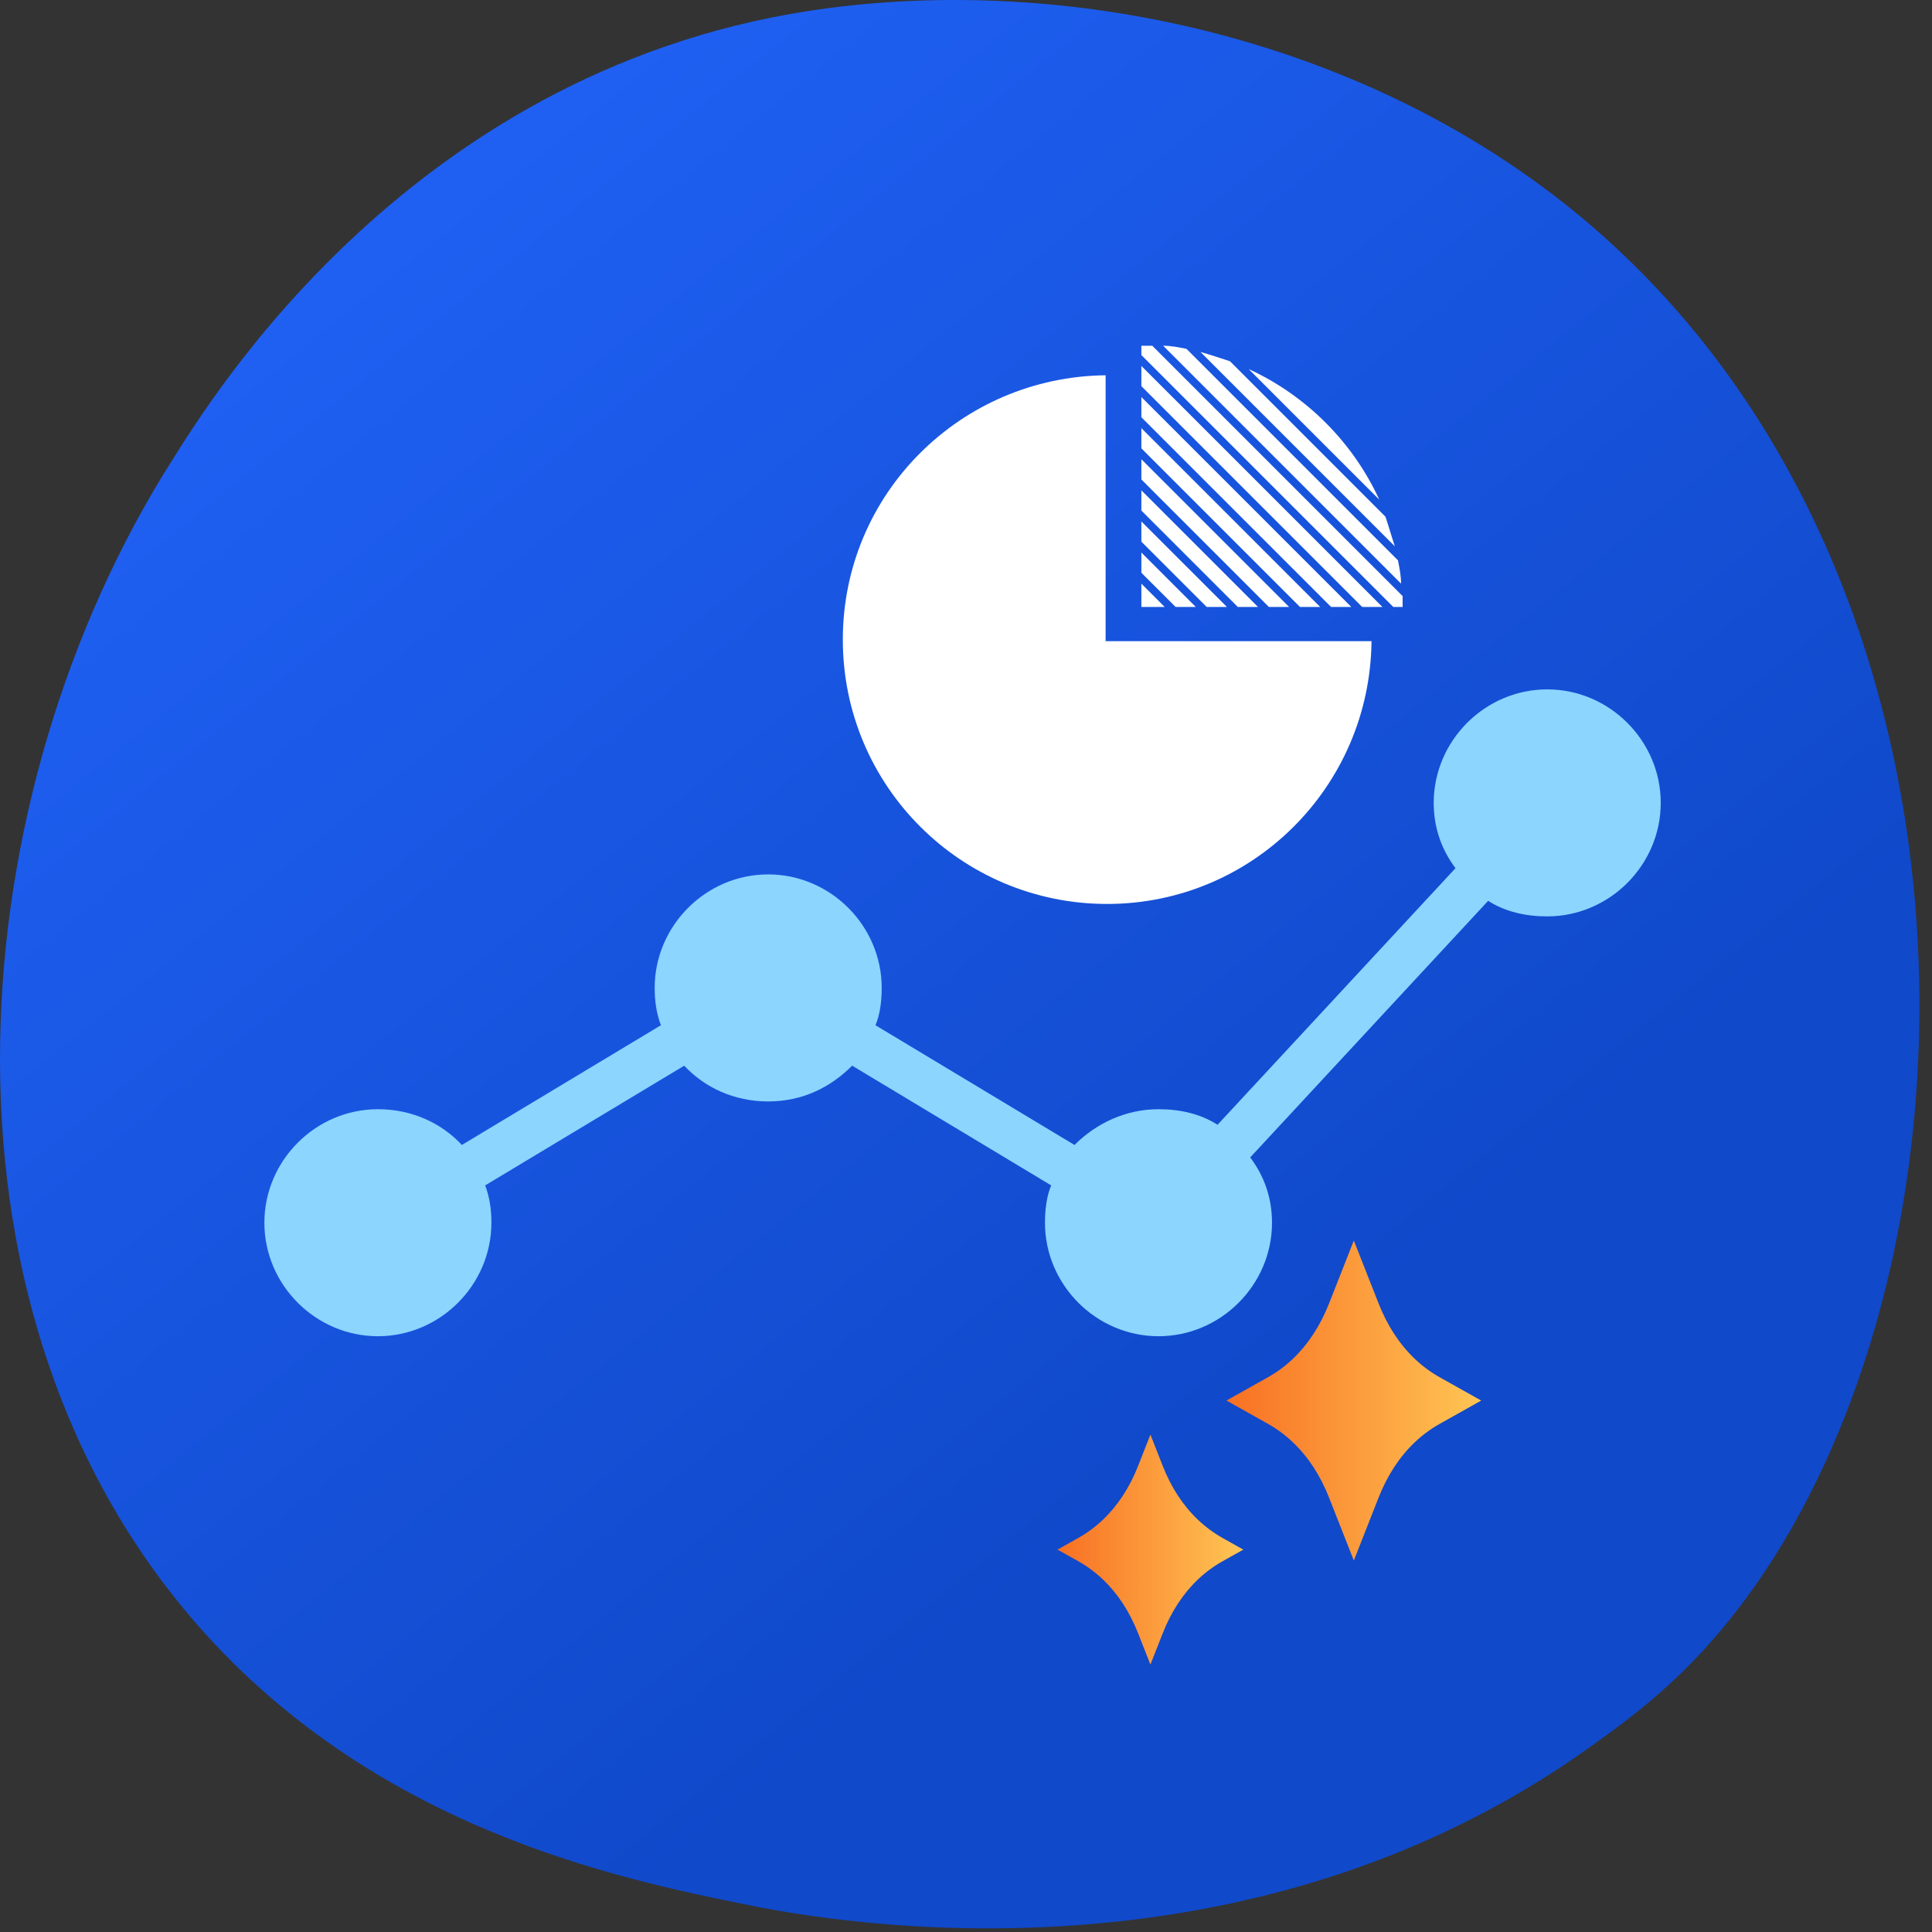
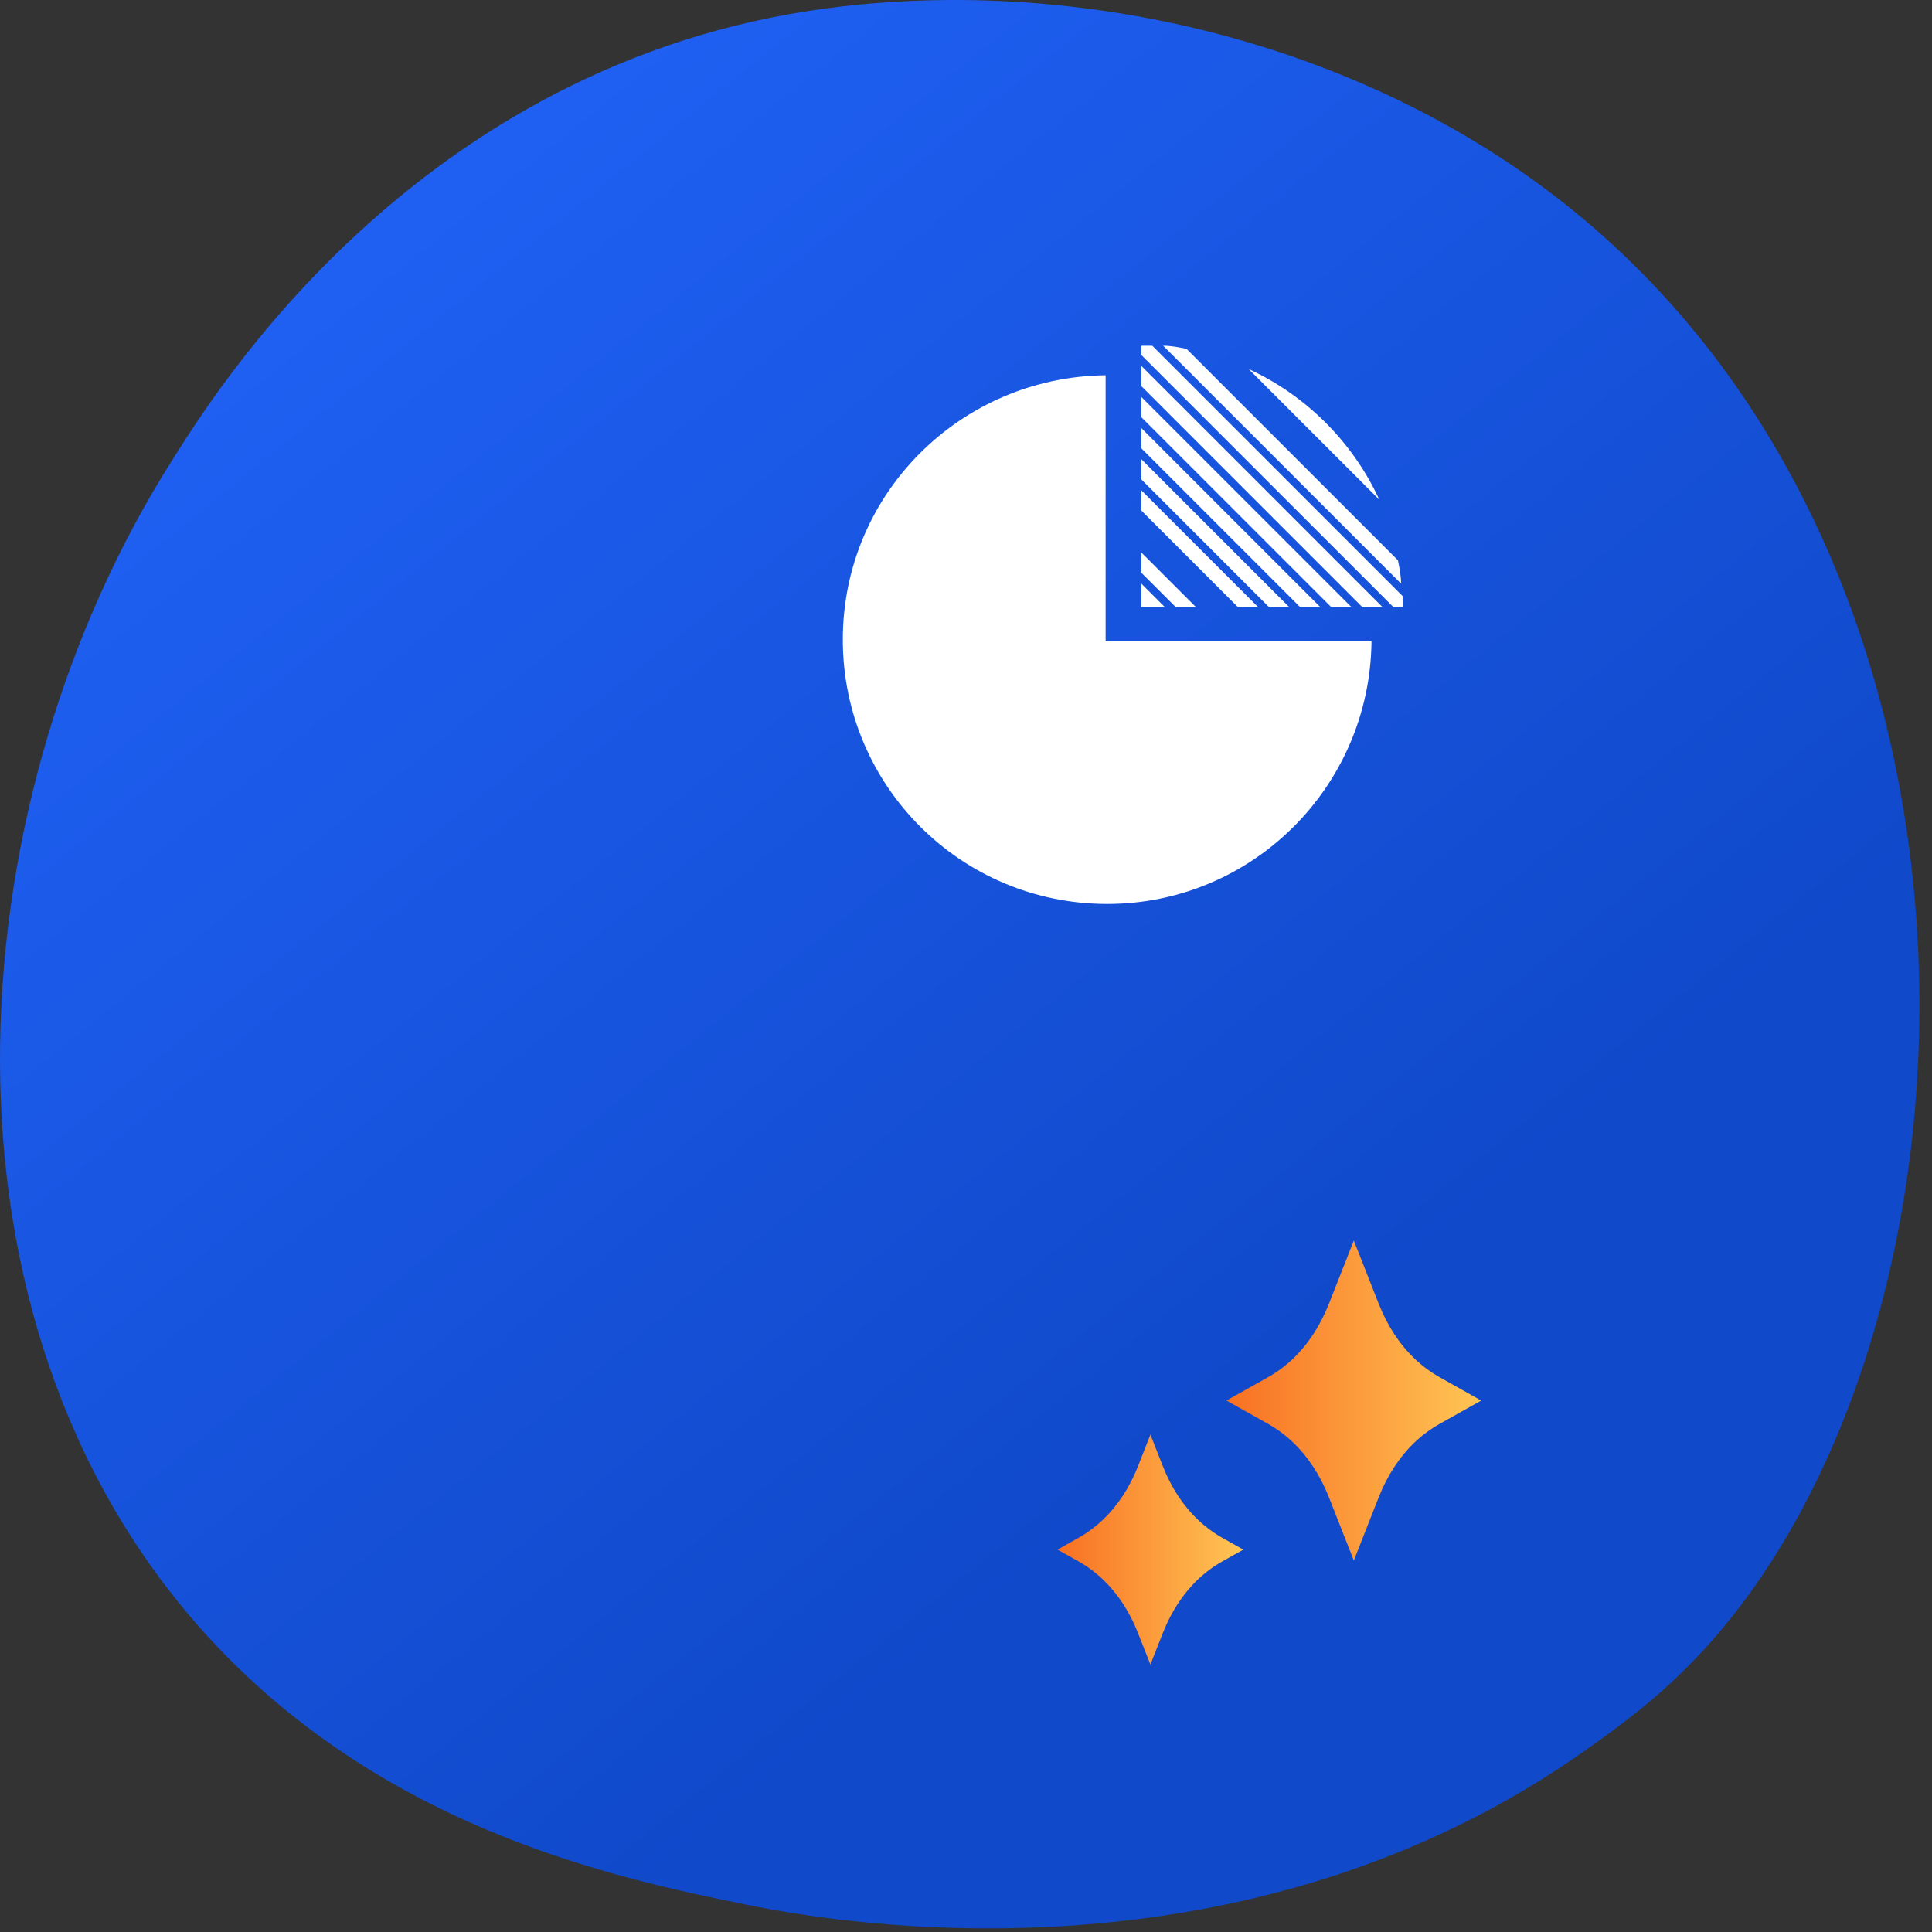
<svg xmlns="http://www.w3.org/2000/svg" width="95" height="95" viewBox="0 0 95 95" fill="none">
  <rect x="0" y="0" width="95" height="95" fill="#333333" stroke="none" />
  <path d="M83.441 81.484C81.503 83.524 79.669 84.84 78.22 85.88C61.19 98.099 41.038 94.537 36.755 93.667C30.431 92.383 18.206 89.9 9.368 79.506C-4.003 63.782 -1.921 39.008 8.451 22.654C10.348 19.663 20.369 3.06 40.738 0.398C53.065 -1.213 67.434 2.036 77.84 10.754C99.682 29.054 98.127 66.023 83.441 81.484Z" fill="url(#paint0_linear_578_1022)" />
-   <path d="M76.08 33.898C73.022 33.898 70.498 36.421 70.498 39.479C70.498 40.702 70.881 41.773 71.569 42.69L59.87 55.306C59.029 54.771 58.035 54.542 56.965 54.542C55.359 54.542 53.907 55.23 52.836 56.3L43.049 50.413C43.279 49.878 43.355 49.19 43.355 48.578C43.355 45.519 40.832 42.996 37.773 42.996C34.715 42.996 32.192 45.519 32.192 48.578C32.192 49.19 32.268 49.801 32.498 50.413L22.711 56.3C21.717 55.23 20.264 54.542 18.582 54.542C15.523 54.542 13 57.065 13 60.123C13 63.182 15.523 65.705 18.582 65.705C21.64 65.705 24.163 63.182 24.163 60.123C24.163 59.512 24.087 58.9 23.858 58.288L33.645 52.401C34.639 53.471 36.091 54.16 37.773 54.16C39.456 54.16 40.832 53.471 41.902 52.401L51.689 58.288C51.46 58.824 51.383 59.512 51.383 60.123C51.383 63.182 53.907 65.705 56.965 65.705C60.023 65.705 62.547 63.182 62.547 60.123C62.547 58.9 62.164 57.83 61.476 56.912L73.174 44.296C74.016 44.831 75.01 45.061 76.08 45.061C79.138 45.061 81.662 42.538 81.662 39.479C81.662 36.421 79.138 33.898 76.08 33.898Z" fill="#8BD5FF" />
  <path d="M54.365 31.604V18.453C47.254 18.529 41.443 24.264 41.443 31.451C41.443 38.638 47.254 44.449 54.442 44.449C61.552 44.449 67.363 38.715 67.44 31.528H54.365V31.604Z" fill="white" />
  <path d="M56.123 28.698V29.845H57.27L56.123 28.698Z" fill="white" />
  <path d="M56.123 27.169V28.163L57.806 29.845H58.8L56.123 27.169Z" fill="white" />
-   <path d="M56.123 25.64V26.634L59.335 29.845H60.329L56.123 25.64Z" fill="white" />
  <path d="M56.123 24.111V25.105L60.864 29.845H61.858L56.123 24.111Z" fill="white" />
  <path d="M56.123 22.581V23.575L62.393 29.845H63.387L56.123 22.581Z" fill="white" />
  <path d="M56.123 21.052V22.046L63.922 29.845H64.916L56.123 21.052Z" fill="white" />
  <path d="M56.123 19.523V20.517L65.452 29.845H66.446L56.123 19.523Z" fill="white" />
  <path d="M56.123 17.994V18.988L66.981 29.845H67.975L56.123 17.994Z" fill="white" />
  <path d="M56.659 17C56.506 17 56.276 17 56.123 17V17.459L68.51 29.845H68.969C68.969 29.692 68.969 29.463 68.969 29.31L56.659 17Z" fill="white" />
  <path d="M58.341 17.153C57.959 17.076 57.576 17 57.194 17L68.892 28.698C68.892 28.316 68.816 27.934 68.74 27.552L58.341 17.153Z" fill="white" />
  <path d="M67.822 24.569C66.522 21.74 64.228 19.447 61.399 18.147L67.822 24.569Z" fill="white" />
-   <path d="M60.482 17.765C60.023 17.612 59.564 17.459 59.029 17.306L68.587 26.864C68.434 26.405 68.281 25.87 68.128 25.411L60.482 17.765Z" fill="white" />
  <path d="M60.121 76.767C59.682 77.013 59.275 77.313 58.912 77.657C58.177 78.354 57.593 79.245 57.175 80.306L56.568 81.85L55.96 80.306C55.542 79.245 54.958 78.354 54.224 77.657C53.858 77.311 53.452 77.011 53.016 76.766L52 76.197L53.016 75.627C53.452 75.382 53.858 75.082 54.223 74.736C54.958 74.04 55.542 73.149 55.96 72.088L56.568 70.543L57.176 72.088C57.593 73.149 58.177 74.04 58.912 74.736C59.277 75.082 59.684 75.382 60.121 75.628L61.137 76.198L60.121 76.767Z" fill="url(#paint1_linear_578_1022)" />
  <path d="M70.802 70.008C70.356 70.258 69.943 70.562 69.574 70.912C68.82 71.626 68.218 72.546 67.785 73.645L66.57 76.735L65.354 73.645C64.921 72.546 64.319 71.627 63.565 70.912C63.194 70.56 62.782 70.255 62.338 70.007L60.307 68.867L62.338 67.728C62.782 67.479 63.195 67.175 63.565 66.823C64.319 66.108 64.921 65.188 65.354 64.089L66.57 61L67.786 64.089C68.218 65.188 68.82 66.108 69.574 66.823C69.945 67.175 70.358 67.48 70.802 67.728L72.834 68.868L70.802 70.008Z" fill="url(#paint2_linear_578_1022)" />
  <defs>
    <linearGradient id="paint0_linear_578_1022" x1="12.501" y1="-0.471" x2="66.001" y2="65.529" gradientUnits="userSpaceOnUse">
      <stop offset="0.037" stop-color="#2163F8" />
      <stop offset="1" stop-color="#1049CA" />
    </linearGradient>
    <linearGradient id="paint1_linear_578_1022" x1="52" y1="77.749" x2="61.137" y2="77.749" gradientUnits="userSpaceOnUse">
      <stop stop-color="#F87023" />
      <stop offset="1" stop-color="#FFC554" />
    </linearGradient>
    <linearGradient id="paint2_linear_578_1022" x1="60.307" y1="71.027" x2="72.834" y2="71.027" gradientUnits="userSpaceOnUse">
      <stop stop-color="#F87023" />
      <stop offset="1" stop-color="#FFC554" />
    </linearGradient>
  </defs>
</svg>